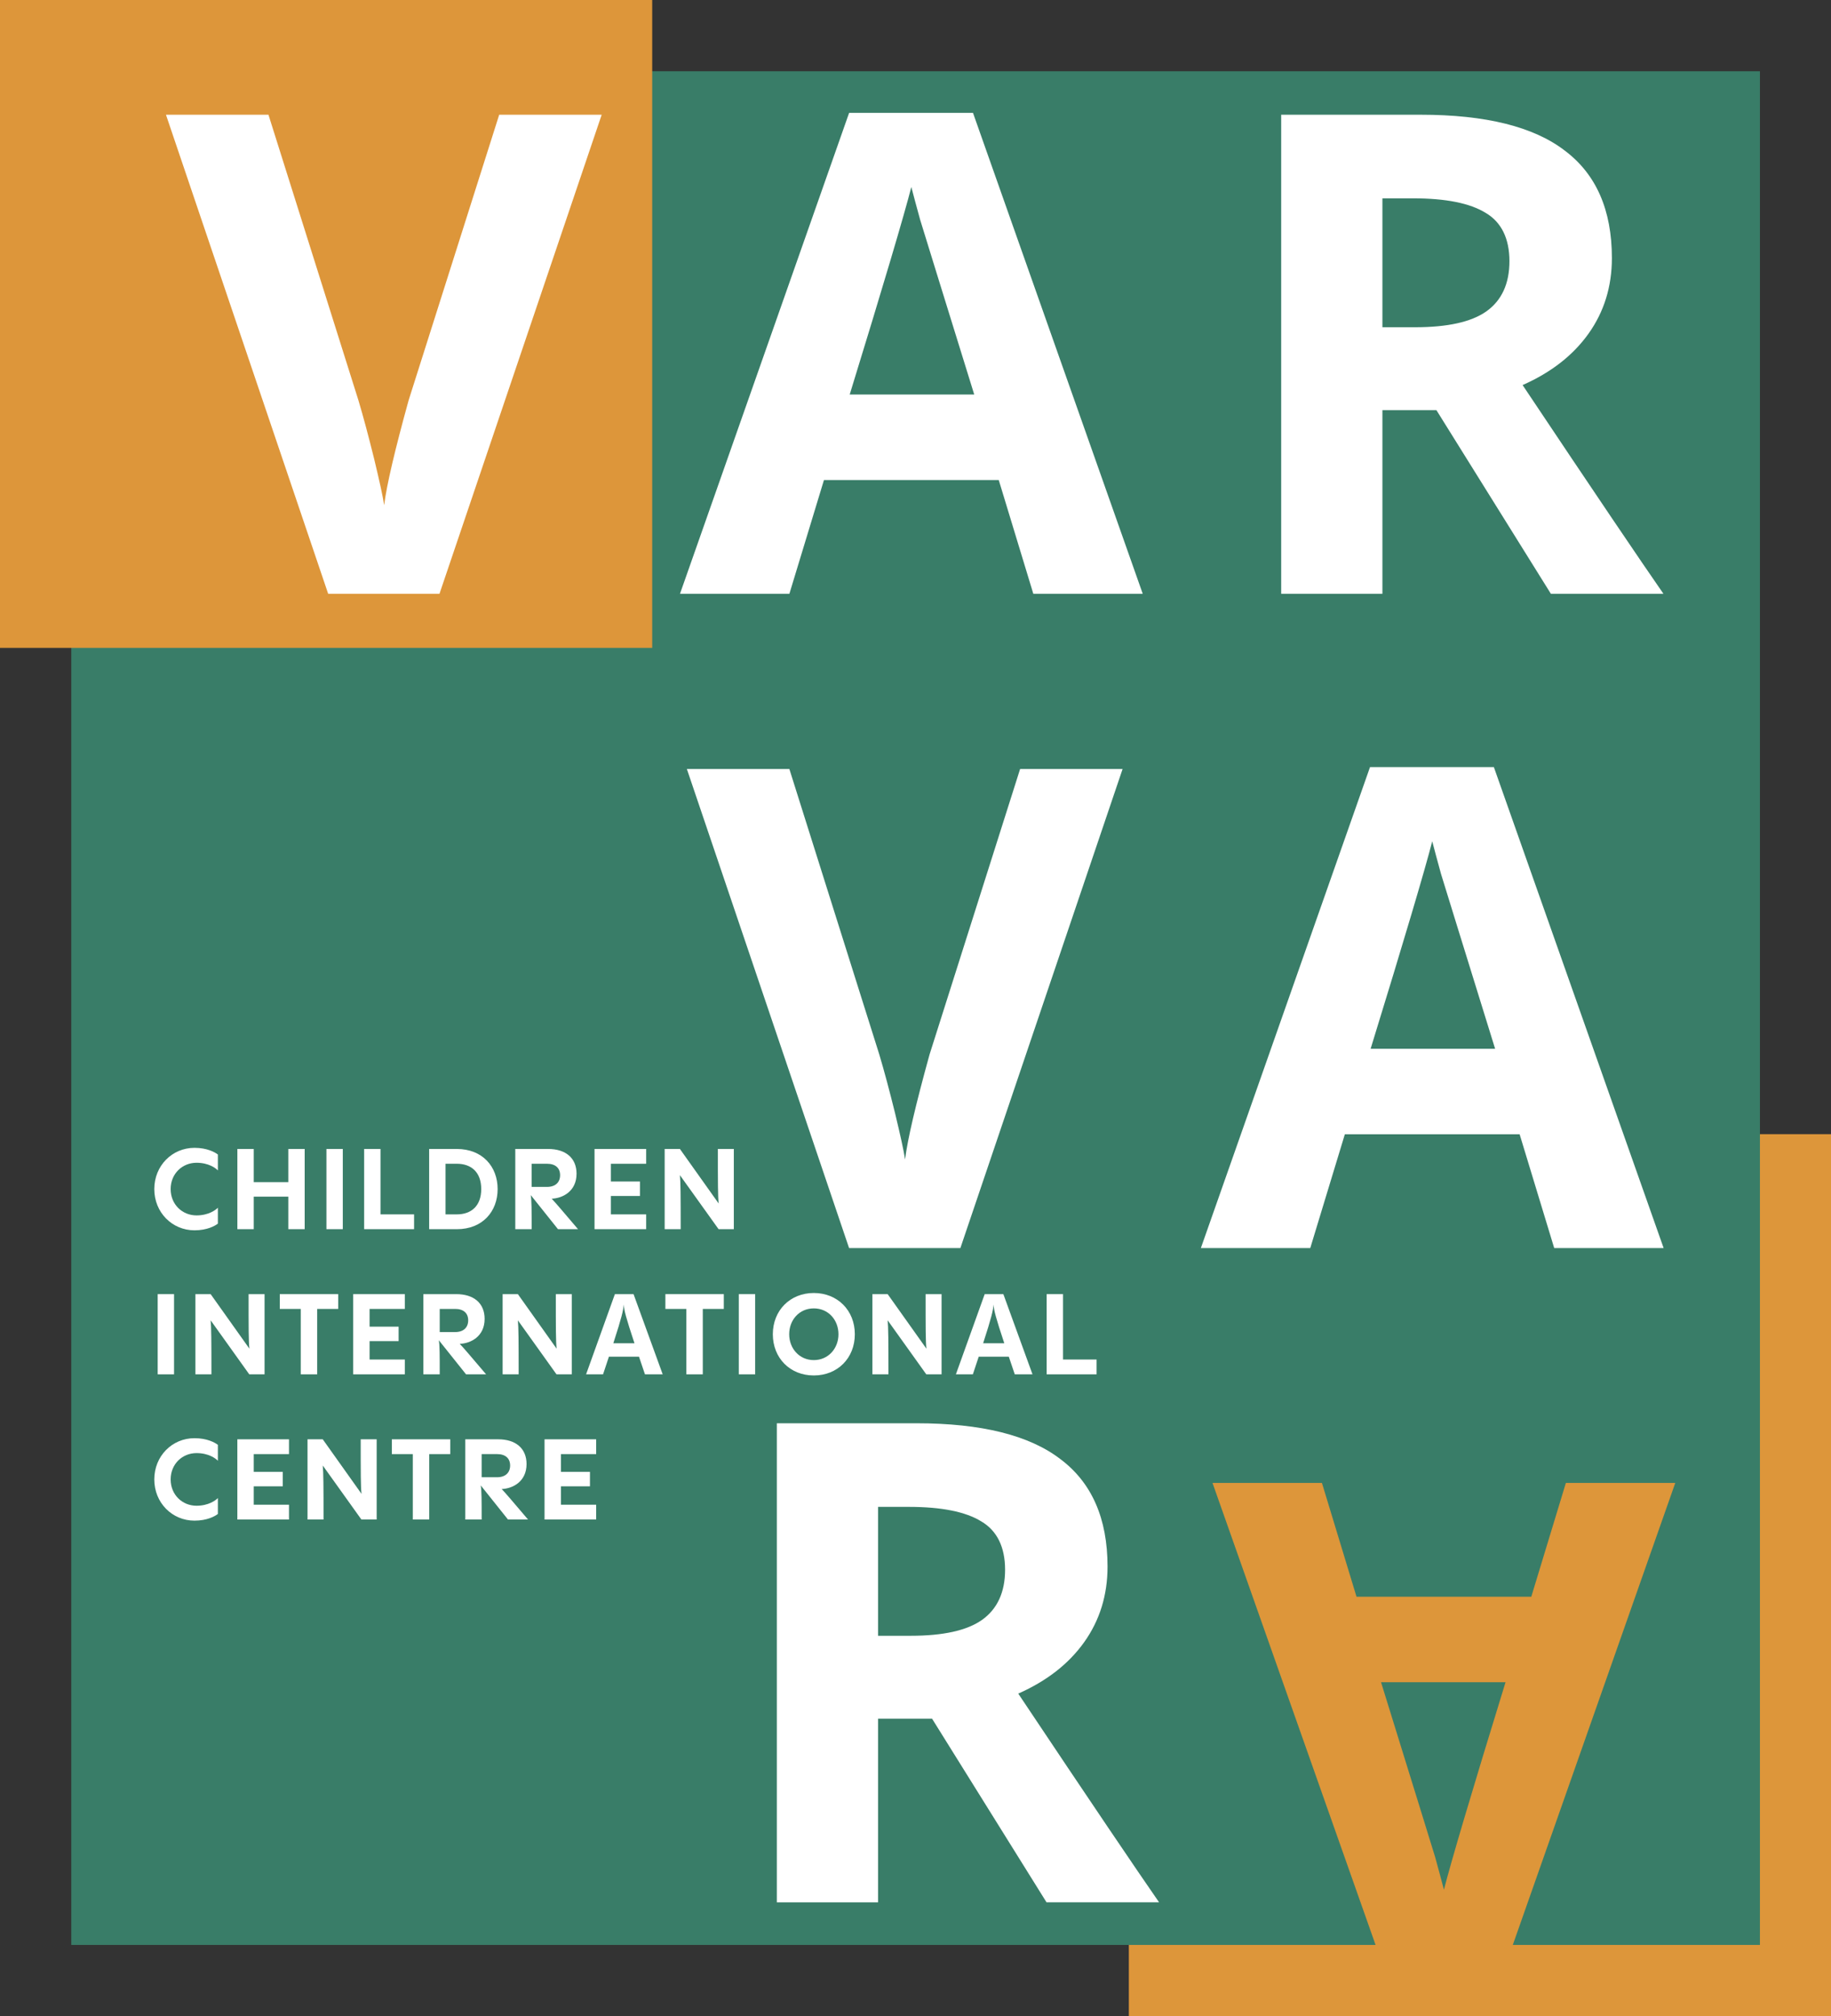
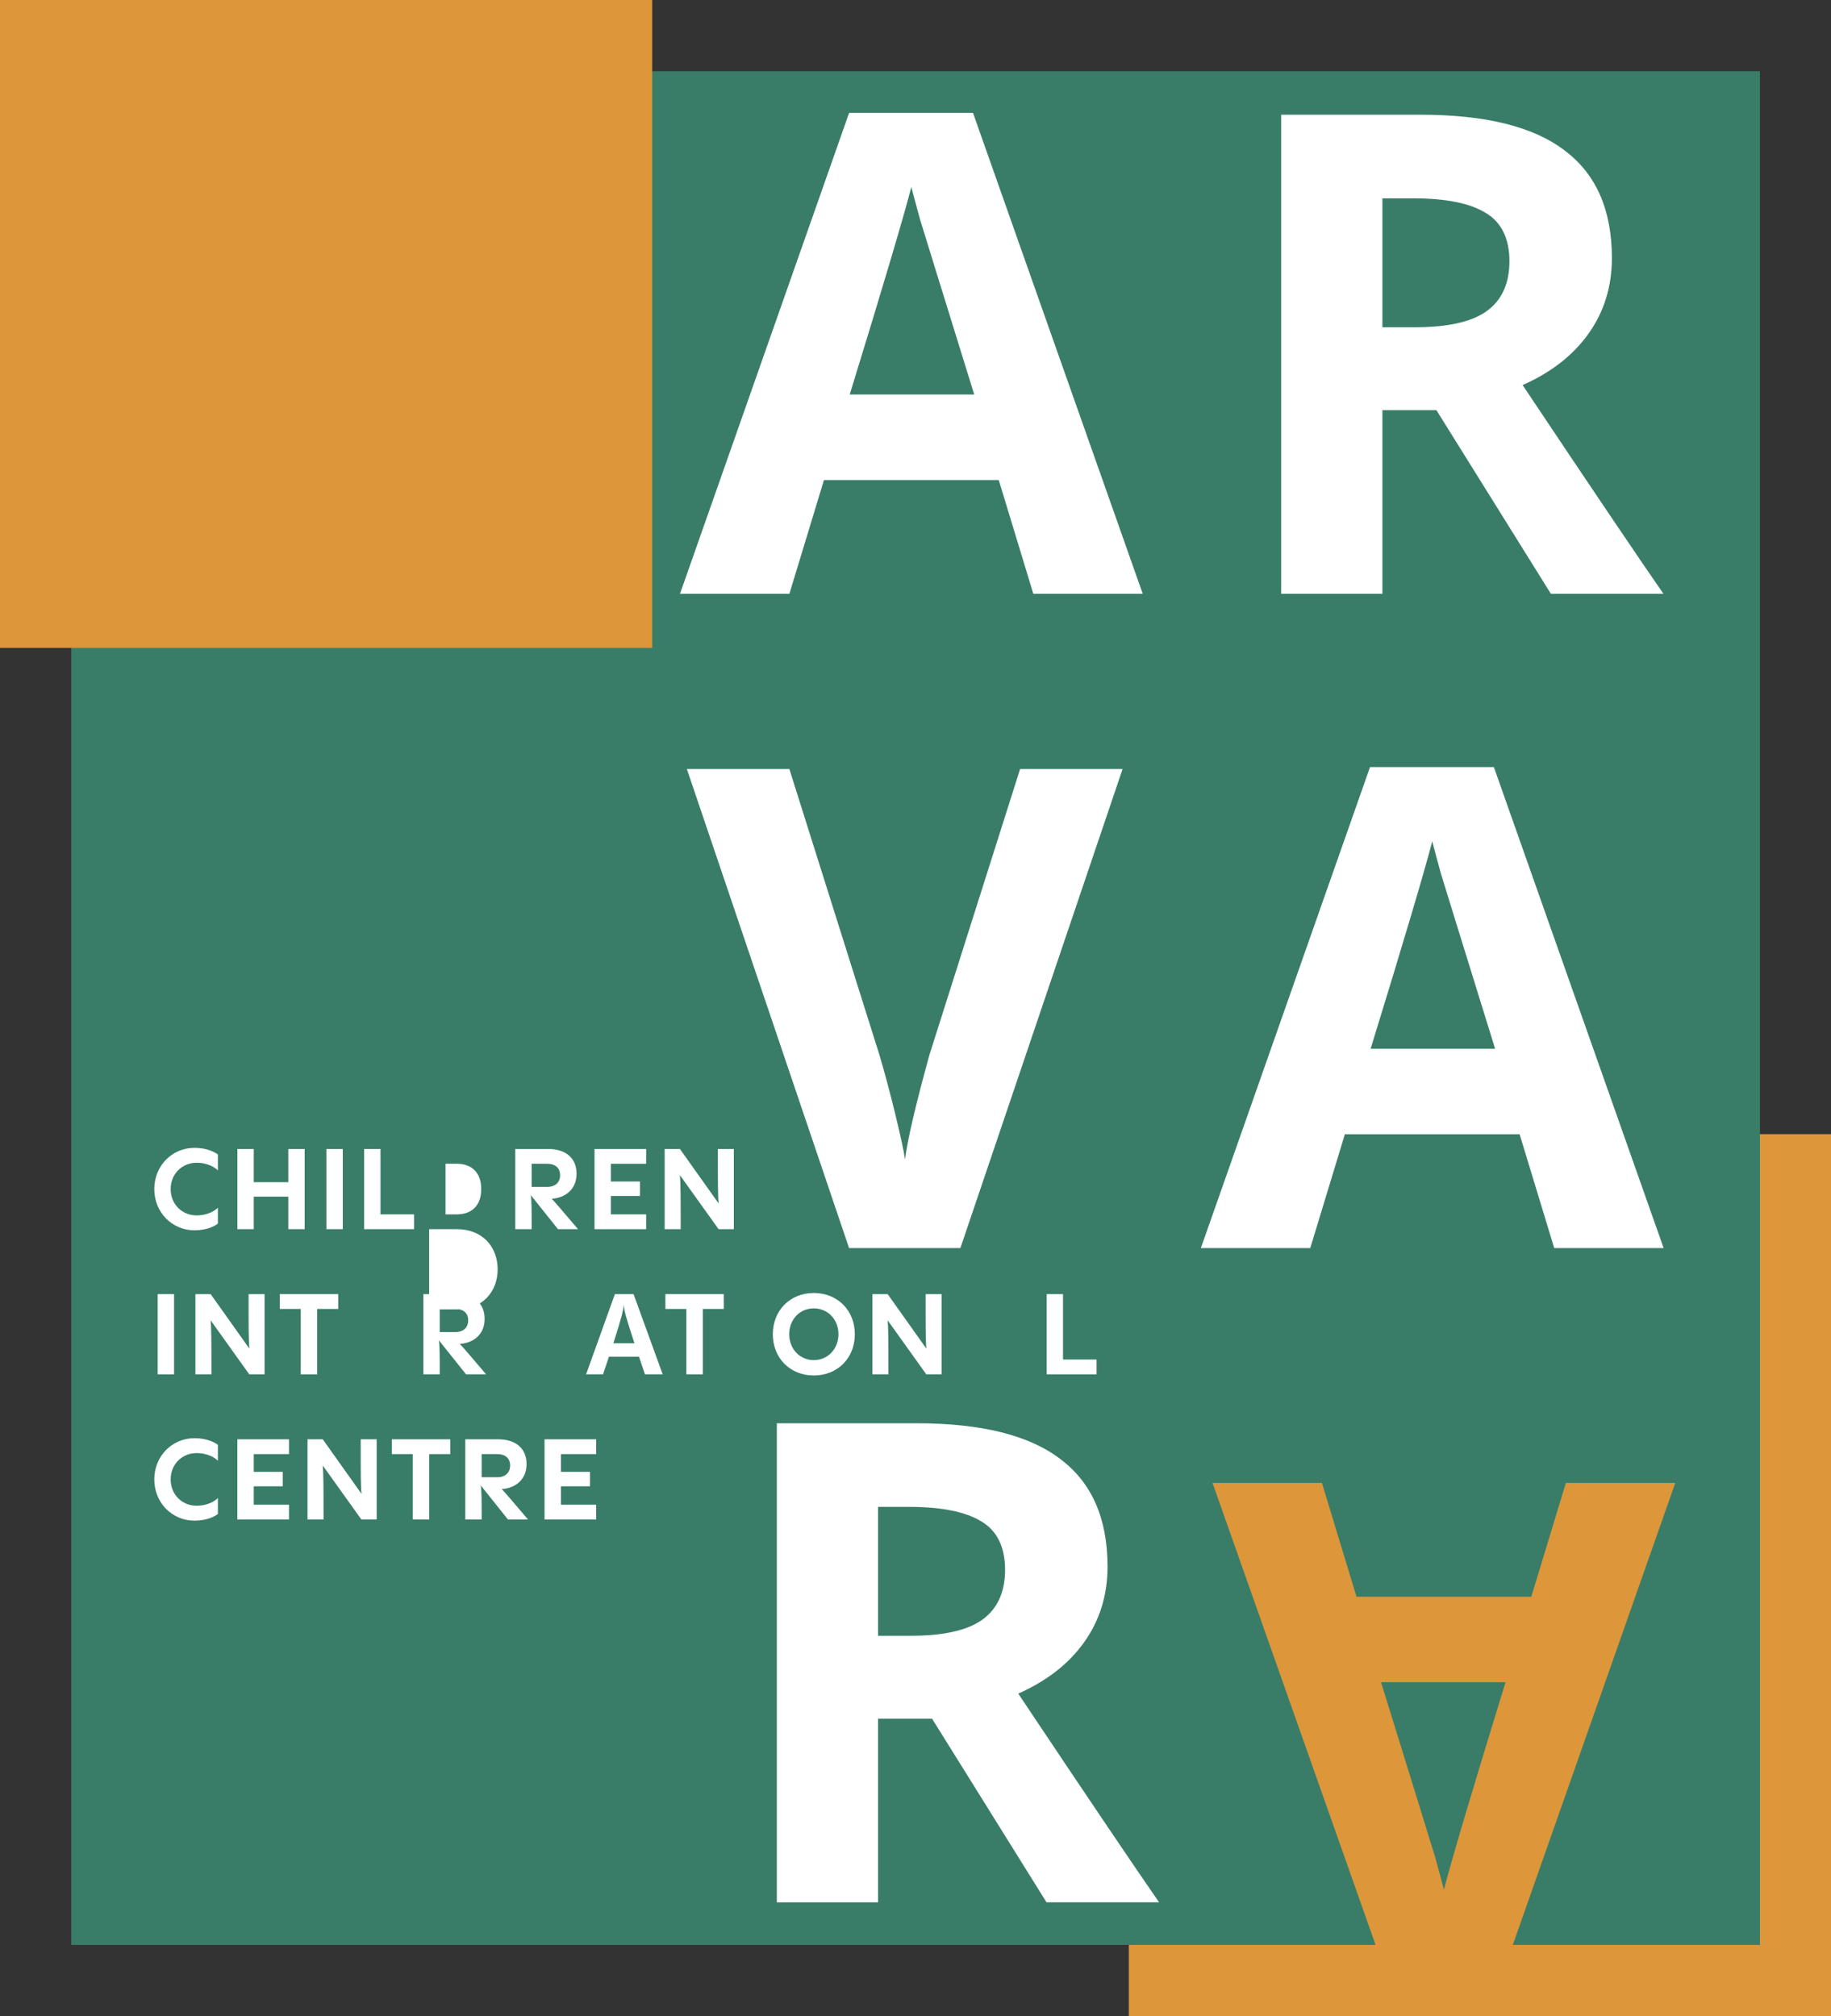
<svg xmlns="http://www.w3.org/2000/svg" id="_Слой_1" viewBox="0 0 869.48 957.56">
  <rect x="0" y="0" width="869.48" height="957.56" fill="#333333" stroke="none" />
  <defs>
    <style>.cls-1{fill:#fff;}.cls-2{fill:#397d68;}.cls-3{fill:#dd963a;}</style>
  </defs>
  <rect class="cls-3" x="536.05" y="538.66" width="333.43" height="418.9" />
  <rect class="cls-2" x="33.84" y="33.84" width="801.89" height="889.88" />
  <rect class="cls-3" width="309.71" height="307.7" />
-   <path class="cls-1" d="M237.05,54.49h48.67l-77.03,227.53h-52.85L78.81,54.49h48.67l42.7,135.56c2.39,7.99,4.85,17.24,7.46,27.77,2.54,10.6,4.18,17.92,4.78,22.1,1.19-9.55,5.08-26.13,11.64-49.86l42.99-135.56Z" />
  <path class="cls-1" d="M462.62,187.36c-15.15-48.97-23.74-76.59-25.68-83.01-1.79-6.57-3.21-11.72-4.18-15.53-3.43,13.36-13.14,46.21-29.26,98.54h59.12ZM490.69,282.02l-16.42-54.04h-83l-16.42,54.04h-51.95l80.32-228.42h58.82l80.61,228.42h-51.95Z" />
  <path class="cls-1" d="M656.46,194.83v87.19h-48.07V54.49h66.28c30.83,0,53.59,5.67,68.37,17.02,14.93,11.2,22.39,28.22,22.39,51.06,0,13.59-3.73,25.53-11.05,35.83-7.39,10.38-17.84,18.51-31.35,24.48,34.19,51.21,56.51,84.2,66.88,99.13h-53.45l-54.34-87.19h-25.68ZM656.46,155.42h15.53c15.3,0,26.57-2.46,33.74-7.47,7.31-5.15,11.05-13.14,11.05-23.89s-3.81-18.59-11.35-22.99c-7.39-4.55-18.81-6.87-34.34-6.87h-14.63v61.21Z" />
  <path class="cls-1" d="M484.41,365.23h48.67l-77.03,227.53h-52.85l-77.03-227.53h48.67l42.7,135.56c2.39,7.99,4.85,17.24,7.46,27.77,2.54,10.6,4.18,17.92,4.78,22.1,1.19-9.55,5.08-26.13,11.64-49.86l42.99-135.56Z" />
  <path class="cls-1" d="M709.98,498.1c-15.15-48.97-23.74-76.59-25.68-83.01-1.79-6.57-3.21-11.72-4.18-15.53-3.43,13.36-13.14,46.21-29.26,98.54h59.12ZM738.04,592.75l-16.42-54.04h-83l-16.42,54.04h-51.95l80.32-228.42h58.82l80.61,228.42h-51.95Z" />
  <path class="cls-1" d="M416.96,816.3v87.19h-48.07v-227.53h66.28c30.83,0,53.59,5.67,68.37,17.02,14.93,11.2,22.39,28.22,22.39,51.06,0,13.59-3.73,25.53-11.05,35.83-7.39,10.38-17.84,18.51-31.35,24.48,34.19,51.21,56.51,84.2,66.88,99.13h-53.45l-54.34-87.19h-25.68ZM416.96,776.89h15.53c15.3,0,26.57-2.46,33.74-7.47,7.31-5.15,11.05-13.14,11.05-23.89s-3.81-18.59-11.35-22.99c-7.39-4.55-18.81-6.87-34.34-6.87h-14.63v61.21Z" />
  <path class="cls-3" d="M655.81,798.95c15.15,48.97,23.74,76.59,25.68,83.01,1.79,6.57,3.21,11.72,4.18,15.53,3.43-13.36,13.14-46.21,29.26-98.54h-59.12ZM627.74,704.3l16.42,54.04h83l16.42-54.04h51.95l-80.32,228.42h-58.82l-80.61-228.42h51.95Z" />
  <path class="cls-1" d="M73.27,564.74c0-11.11,8.47-19.59,19.09-19.59,6.01,0,9.71,2.1,11.1,3.17v7.57c-1.01-1.13-4.45-3.65-10.14-3.65-6.71,0-12.28,5.15-12.28,12.5s5.57,12.5,12.28,12.5c5.69,0,9.13-2.57,10.14-3.65v7.56c-1.39,1.08-5.09,3.17-11.1,3.17-10.62,0-19.09-8.48-19.09-19.58Z" />
  <path class="cls-1" d="M136.91,545.69h7.77v38.09h-7.77v-15.45h-16.42v15.45h-7.77v-38.09h7.77v15.77h16.42v-15.77Z" />
  <path class="cls-1" d="M155.01,583.78v-38.09h7.77v38.09h-7.77Z" />
  <path class="cls-1" d="M172.92,583.78v-38.09h7.77v31.06h15.94v7.03h-23.72Z" />
-   <path class="cls-1" d="M203.79,583.78v-38.09h13.15c12.17,0,19.37,8.37,19.37,19.05s-7.21,19.05-19.37,19.05h-13.15ZM211.57,576.75h5.37c6.81,0,11.58-3.97,11.58-12.02s-4.77-12.02-11.58-12.02h-5.37v24.04Z" />
+   <path class="cls-1" d="M203.79,583.78h13.15c12.17,0,19.37,8.37,19.37,19.05s-7.21,19.05-19.37,19.05h-13.15ZM211.57,576.75h5.37c6.81,0,11.58-3.97,11.58-12.02s-4.77-12.02-11.58-12.02h-5.37v24.04Z" />
  <path class="cls-1" d="M264.96,583.78l-12.93-16.2c.43,2.36.43,7.29.43,16.2h-7.77v-38.09h15.62c8.31,0,13.47,4.29,13.47,11.75,0,8.48-6.76,11.69-11.81,11.86,2.05,2.14,5.37,6.11,12.51,14.48h-9.5ZM259.74,552.72h-7.29v10.99h7.29c4.04,0,6.23-2.2,6.23-5.58s-2.19-5.42-6.23-5.42Z" />
  <path class="cls-1" d="M306.84,552.72h-16.74v8.42h13.79v6.87h-13.79v8.74h16.74v7.03h-24.52v-38.09h24.52v7.03Z" />
  <path class="cls-1" d="M348.47,545.69v38.09h-7.24l-18.36-25.65c.32,3.27.37,9.61.37,25.65h-7.61v-38.09h7.24l18.41,25.91c-.39-3.33-.39-9.66-.39-25.91h7.58Z" />
  <path class="cls-1" d="M74.88,652.72v-38.09h7.77v38.09h-7.77Z" />
  <path class="cls-1" d="M125.63,614.63v38.09h-7.26l-18.34-25.65c.32,3.27.37,9.61.37,25.65h-7.61v-38.09h7.24l18.41,25.91c-.39-3.33-.39-9.66-.39-25.91h7.58Z" />
  <path class="cls-1" d="M142.82,652.72v-31.06h-9.96v-7.03h27.74v7.03h-9.98v31.06h-7.79Z" />
-   <path class="cls-1" d="M192.24,621.66h-16.74v8.42h13.79v6.87h-13.79v8.74h16.74v7.03h-24.52v-38.09h24.52v7.03Z" />
  <path class="cls-1" d="M221.31,652.72l-12.93-16.2c.43,2.36.43,7.29.43,16.2h-7.77v-38.09h15.62c8.31,0,13.47,4.29,13.47,11.75,0,8.48-6.76,11.69-11.81,11.86,2.05,2.14,5.37,6.11,12.51,14.48h-9.5ZM216.1,621.66h-7.29v10.99h7.29c4.04,0,6.23-2.2,6.23-5.58s-2.19-5.42-6.23-5.42Z" />
-   <path class="cls-1" d="M271.52,614.63v38.09h-7.26l-18.34-25.65c.32,3.27.37,9.61.37,25.65h-7.61v-38.09h7.24l18.41,25.91c-.39-3.33-.39-9.66-.39-25.91h7.58Z" />
  <path class="cls-1" d="M306.27,652.72l-2.83-8.37h-14.29c-.85,2.53-1.76,5.26-2.78,8.37h-8.06l13.68-38.09h8.86l13.84,38.09h-8.43ZM301.29,637.96c-4.07-12.28-4.93-15.61-5.09-18.4-.23,2.84-.98,6.16-4.95,18.4h10.03Z" />
  <path class="cls-1" d="M325.93,652.72v-31.06h-9.96v-7.03h27.74v7.03h-9.98v31.06h-7.79Z" />
-   <path class="cls-1" d="M350.83,652.72v-38.09h7.77v38.09h-7.77Z" />
  <path class="cls-1" d="M366.99,633.68c0-11.32,8.2-19.59,19.46-19.59s19.48,8.26,19.48,19.59-8.2,19.58-19.48,19.58-19.46-8.26-19.46-19.58ZM398.16,633.68c0-6.76-4.79-12.28-11.71-12.28s-11.69,5.52-11.69,12.28,4.82,12.28,11.69,12.28,11.71-5.52,11.71-12.28Z" />
  <path class="cls-1" d="M447.12,614.63v38.09h-7.26l-18.34-25.65c.32,3.27.37,9.61.37,25.65h-7.61v-38.09h7.24l18.41,25.91c-.39-3.33-.39-9.66-.39-25.91h7.58Z" />
-   <path class="cls-1" d="M481.88,652.72l-2.83-8.37h-14.29c-.85,2.53-1.76,5.26-2.78,8.37h-8.06l13.68-38.09h8.86l13.84,38.09h-8.43ZM476.9,637.96c-4.07-12.28-4.93-15.61-5.09-18.4-.23,2.84-.98,6.16-4.95,18.4h10.03Z" />
  <path class="cls-1" d="M497.02,652.72v-38.09h7.77v31.06h15.94v7.03h-23.72Z" />
  <path class="cls-1" d="M73.27,702.63c0-11.11,8.47-19.58,19.09-19.58,6.01,0,9.71,2.09,11.1,3.16v7.57c-1.01-1.13-4.45-3.65-10.14-3.65-6.71,0-12.28,5.15-12.28,12.5s5.57,12.5,12.28,12.5c5.69,0,9.13-2.57,10.14-3.65v7.56c-1.39,1.08-5.09,3.17-11.1,3.17-10.62,0-19.09-8.48-19.09-19.58Z" />
  <path class="cls-1" d="M137.23,690.61h-16.74v8.42h13.79v6.87h-13.79v8.74h16.74v7.03h-24.52v-38.09h24.52v7.03Z" />
  <path class="cls-1" d="M178.87,683.58v38.09h-7.26l-18.34-25.65c.32,3.27.37,9.61.37,25.65h-7.61v-38.09h7.24l18.41,25.91c-.39-3.33-.39-9.66-.39-25.91h7.58Z" />
  <path class="cls-1" d="M196.03,721.67v-31.06h-9.96v-7.03h27.74v7.03h-9.98v31.06h-7.79Z" />
  <path class="cls-1" d="M241.22,721.67l-12.93-16.2c.43,2.36.43,7.29.43,16.2h-7.77v-38.09h15.62c8.31,0,13.47,4.29,13.47,11.75,0,8.48-6.76,11.69-11.81,11.86,2.05,2.14,5.37,6.11,12.51,14.48h-9.5ZM236.01,690.61h-7.29v10.99h7.29c4.04,0,6.23-2.2,6.23-5.58s-2.19-5.42-6.23-5.42Z" />
  <path class="cls-1" d="M283.1,690.61h-16.74v8.42h13.79v6.87h-13.79v8.74h16.74v7.03h-24.52v-38.09h24.52v7.03Z" />
</svg>